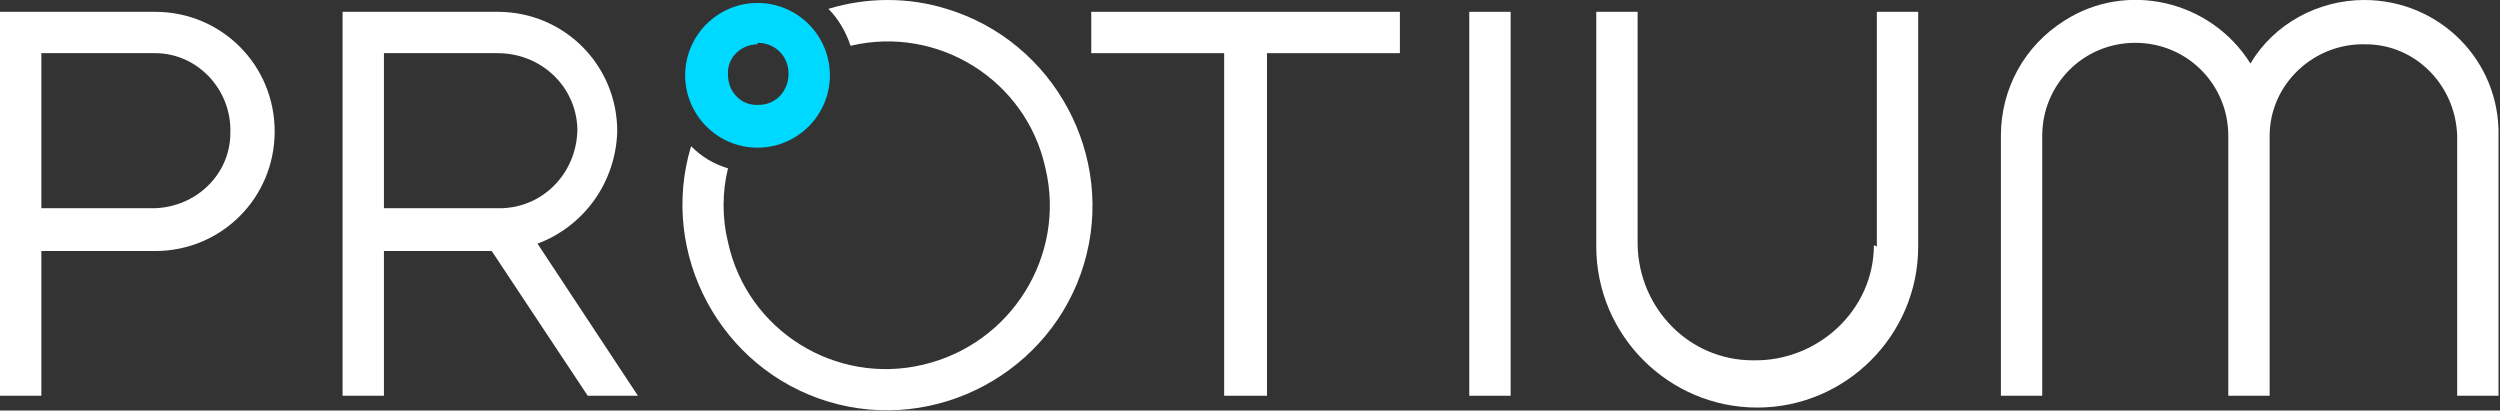
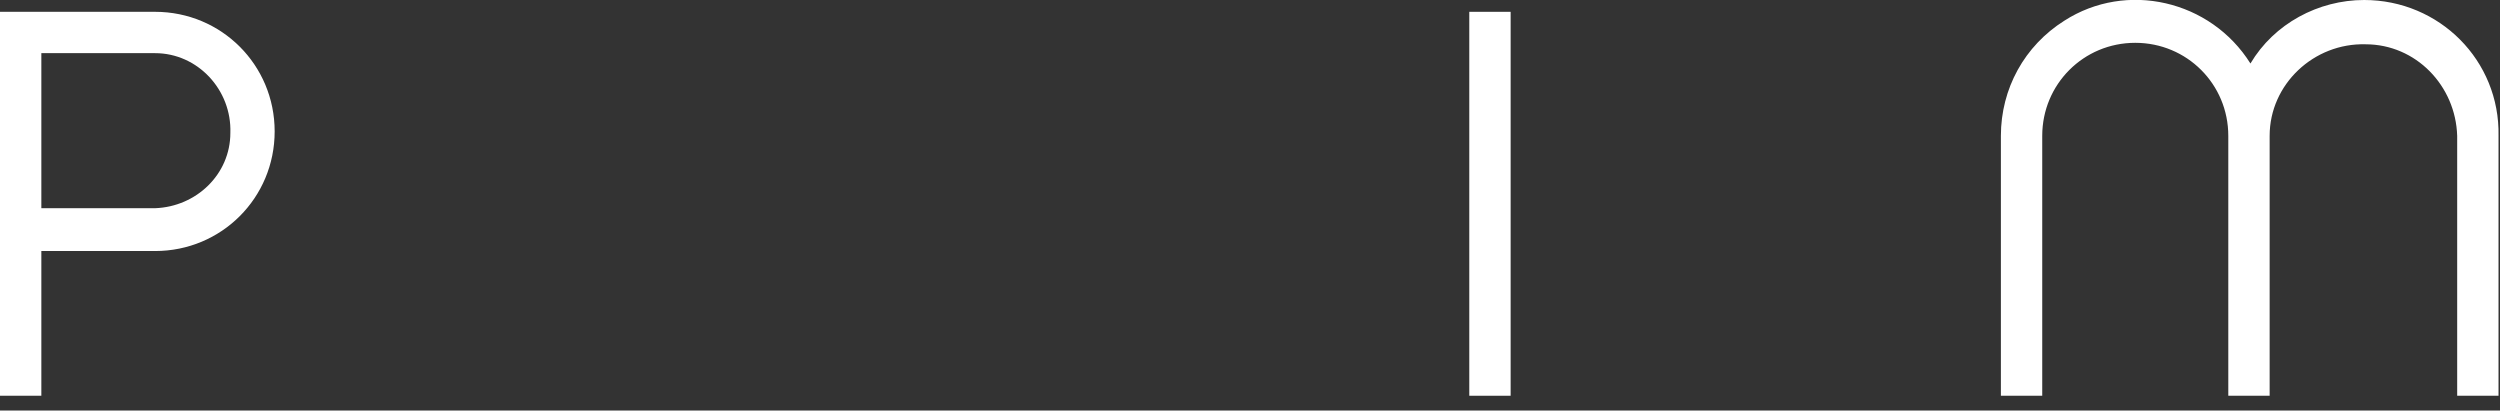
<svg xmlns="http://www.w3.org/2000/svg" id="Layer_3" version="1.1" viewBox="0 0 169.3 27.8">
  <rect x="0" y="0" width="169.3" height="27.8" fill="#333333" stroke="none" />
  <defs>
    <style>
      .st0, .st1 {
        fill: #fff;
      }

      .st0, .st2 {
        fill-rule: evenodd;
      }

      .st2 {
        fill: #00d9ff;
      }
    </style>
  </defs>
-   <path class="st2" d="M51.3,10c-2.7,0-4.9-2.2-4.9-4.9,0-2.7,2.2-4.9,4.9-4.9,2.7,0,4.9,2.2,4.9,4.9h0c0,2.7-2.2,4.9-4.9,4.9M51.3,3c-1.1,0-2.1.9-2,2.1,0,1.1.9,2.1,2.1,2,1.1,0,2-.9,2-2.1s-.9-2.1-2.1-2.1" />
-   <path class="st0" d="M60.1,0c-1.3,0-2.7.2-4,.6.7.7,1.2,1.6,1.5,2.5,5.9-1.4,11.9,2.3,13.2,8.3,1.4,5.9-2.3,11.9-8.3,13.3-5.9,1.4-11.9-2.3-13.2-8.3-.4-1.6-.4-3.4,0-5-1-.3-1.8-.8-2.5-1.5-2.2,7.3,2,15.1,9.3,17.3,7.3,2.2,15.1-2,17.3-9.3,2.2-7.3-2-15.1-9.3-17.3-1.3-.4-2.6-.6-4-.6" />
  <path class="st0" d="M10.5.8H0v26h2.8v-9.8h7.7c4.5,0,8.1-3.6,8.1-8.1S15,.8,10.5.8M10.5,14.1H2.8V3.6h7.7c2.9,0,5.2,2.5,5.1,5.4,0,2.8-2.3,5-5.1,5.1" />
-   <path class="st0" d="M126.9,16.6c0,4.4-3.8,7.9-8.2,7.8-4.3,0-7.7-3.5-7.8-7.8V.8h-2.8v15.9c0,6,4.9,10.9,10.9,10.9s10.9-4.9,10.9-10.9V.8h-2.8v15.9Z" />
  <path class="st0" d="M160.1,0c-3.1,0-6.1,1.6-7.7,4.3-2.7-4.3-8.4-5.6-12.6-2.9-2.7,1.7-4.3,4.6-4.3,7.8v17.6h2.8V9.2c0-3.5,2.8-6.3,6.3-6.3s6.3,2.8,6.3,6.3v17.6h2.8V9.2c0-3.5,3-6.3,6.5-6.2,3.4,0,6.1,2.8,6.2,6.2v17.6h2.8V9.2C169.3,4.1,165.2,0,160.1,0" />
-   <path class="st0" d="M41.8,8.9c0-4.5-3.6-8.1-8.1-8.1h-10.5v26h2.8v-9.8h7.3l6.5,9.8h3.4l-6.8-10.3c3.2-1.2,5.3-4.2,5.4-7.6M26,3.6h7.7c2.9,0,5.3,2.2,5.4,5.1,0,2.9-2.2,5.3-5.1,5.4h-8V3.6Z" />
-   <polygon class="st0" points="82.9 .8 73.9 .8 73.9 3.6 82.9 3.6 82.9 26.8 85.8 26.8 85.8 3.6 94.8 3.6 94.8 .8 85.8 .8 82.9 .8" />
  <rect class="st1" x="99.5" y=".8" width="2.8" height="26" />
</svg>